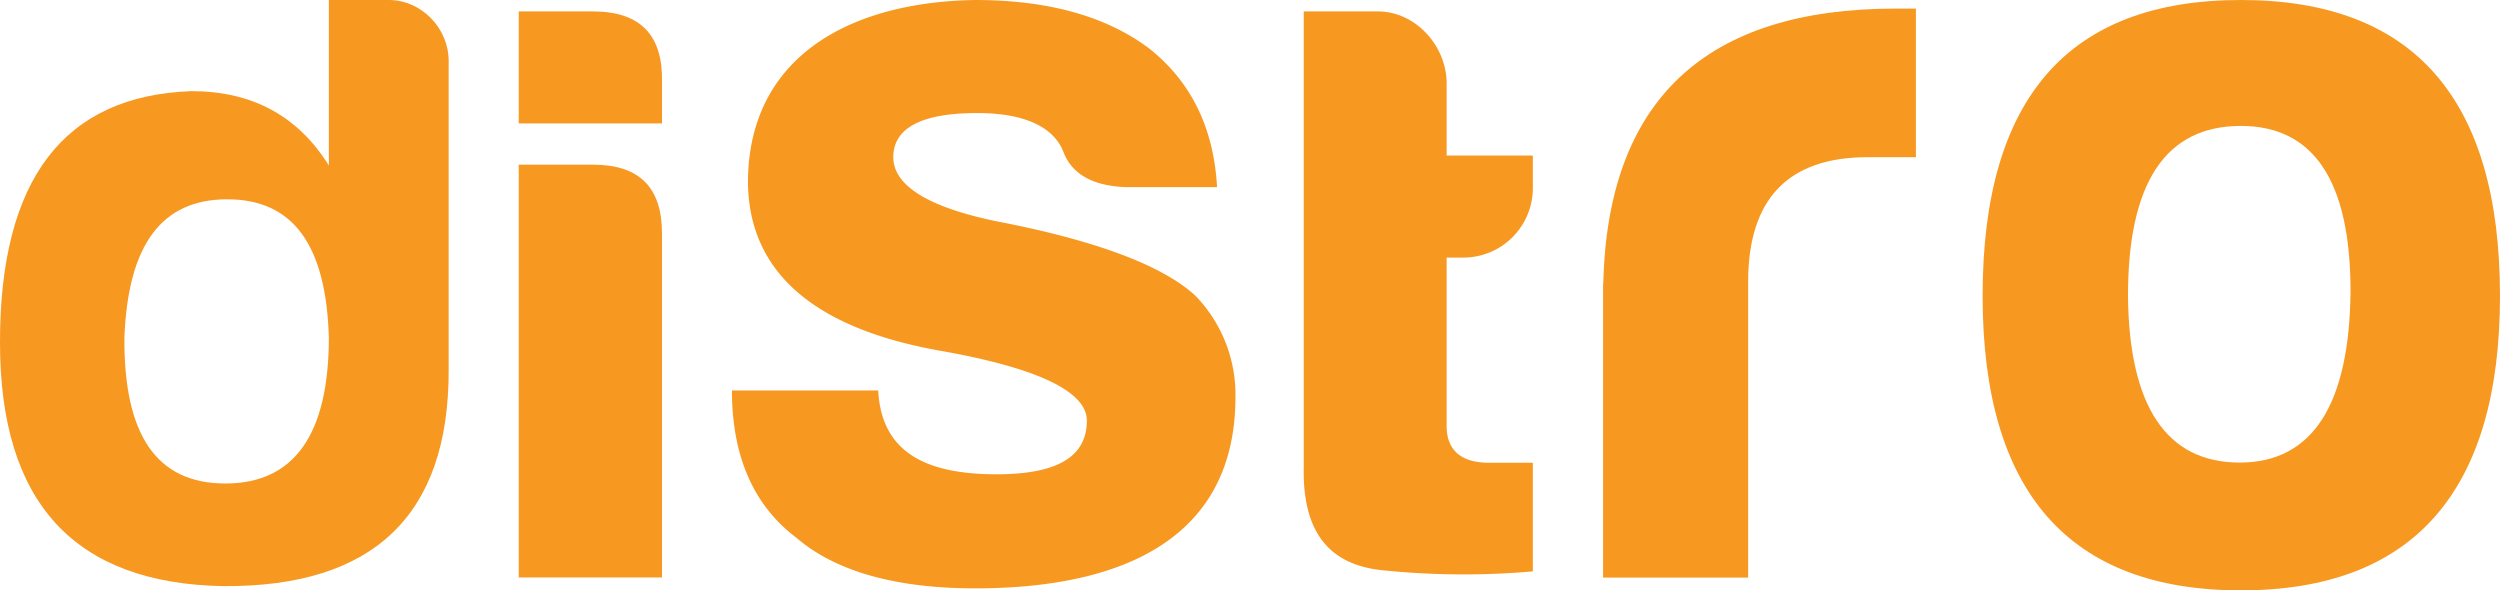
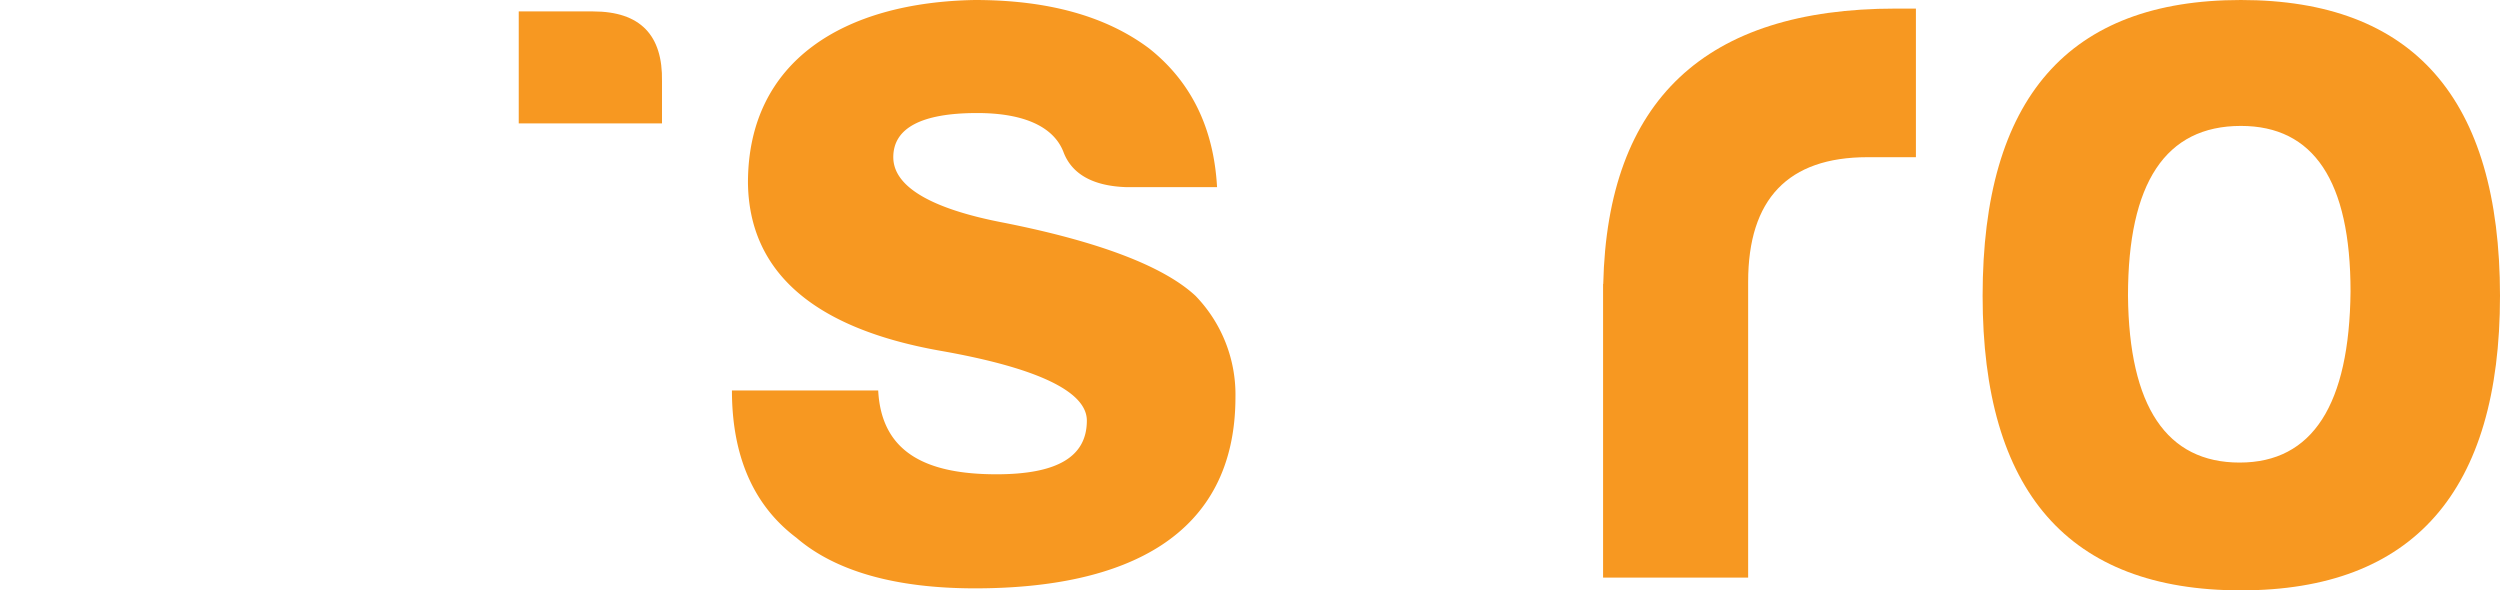
<svg xmlns="http://www.w3.org/2000/svg" viewBox="0 0 757.03 178.77">
  <defs>
    <style>.cls-1{fill:#f79821;}</style>
  </defs>
  <title>Asset 2</title>
  <g id="Layer_2" data-name="Layer 2">
    <g id="Layer_1-2" data-name="Layer 1">
      <path class="cls-1" d="M179.56,3.46H157.08v33.9h43.38V24.64c.26-14-6.57-21.18-20.9-21.18" />
-       <path class="cls-1" d="M179.56,49.87H157.08v125h43.38V70.72c0-14-6.87-20.85-20.9-20.85" />
      <path class="cls-1" d="M304,67.45C281.57,63.17,270.5,56.36,270.5,47.6s8.41-13.37,25.4-13.37c14.29,0,23.12,4.2,26.09,11.69,2.53,6.87,9.1,10.44,19.14,10.75h27.41c-1-17.9-7.82-31.89-20.56-42Q328.42,0,295.22,0c-39.4.68-68.73,18.25-68.73,55.36.34,27,19.89,44,58,50.81,29.65,5.19,44.62,12.39,44.62,21.19,0,11.06-9.13,16.26-27.36,16.26-21.15,0-34.84-6.48-35.82-25.38H221.64c0,19.85,6.52,34.82,19.52,44.6,11.76,10.13,30,15.32,54.06,15.32,45.59,0,78.89-15.66,78.89-57.95A43,43,0,0,0,362,89.57c-9.48-8.79-28.66-16.3-58-22.12" />
      <path class="cls-1" d="M485.43,86v88.9h43.93V85.32c0-25,12.06-37.72,36.14-37.72h14.66v-45H574c-57.63,0-87.24,27.72-88.52,83.41" />
      <path class="cls-1" d="M678.57,0c-52.16,0-78.21,29.64-78.21,89.57,0,59.24,26,89.2,78.21,89.2s78.46-30,78.46-89.2C757,29.64,730.62,0,678.57,0m-.38,140.07c-22.1,0-33.5-16.95-33.81-50.5,0-34.21,11.37-51.44,34.19-51.44,22,0,33.2,16.61,33.2,50.14-.35,34.21-11.45,51.8-33.58,51.8" />
-       <path class="cls-1" d="M438.06,78h4.6a21.07,21.07,0,0,0,21.5-21.5V47.09h-26.1V25.29c0-11.39-9.41-21.83-20.82-21.83H394.79V141.67c-.34,19.23,7.47,29.31,23.78,31a239.73,239.73,0,0,0,45.59.35v-32.9H450.8c-8.48,0-12.74-3.94-12.74-11.09V78Z" />
-       <path class="cls-1" d="M117.75,0H99.58V50.12C90.18,35,76.2,27.6,58,27.6Q-.08,29.65,0,103.78c0,48.43,22.52,72.91,67.62,73.71,45.41.28,68.24-21.4,68.24-65.17V18.44C135.86,8.54,127.6,0,117.75,0M68.24,146.41c-20.93,0-30.79-14.82-30.57-44.26,1.11-28.06,11.26-41.8,31.14-41.8s29.94,13.74,30.77,41.8c0,29.44-10.5,44.26-31.34,44.26" />
    </g>
  </g>
</svg>